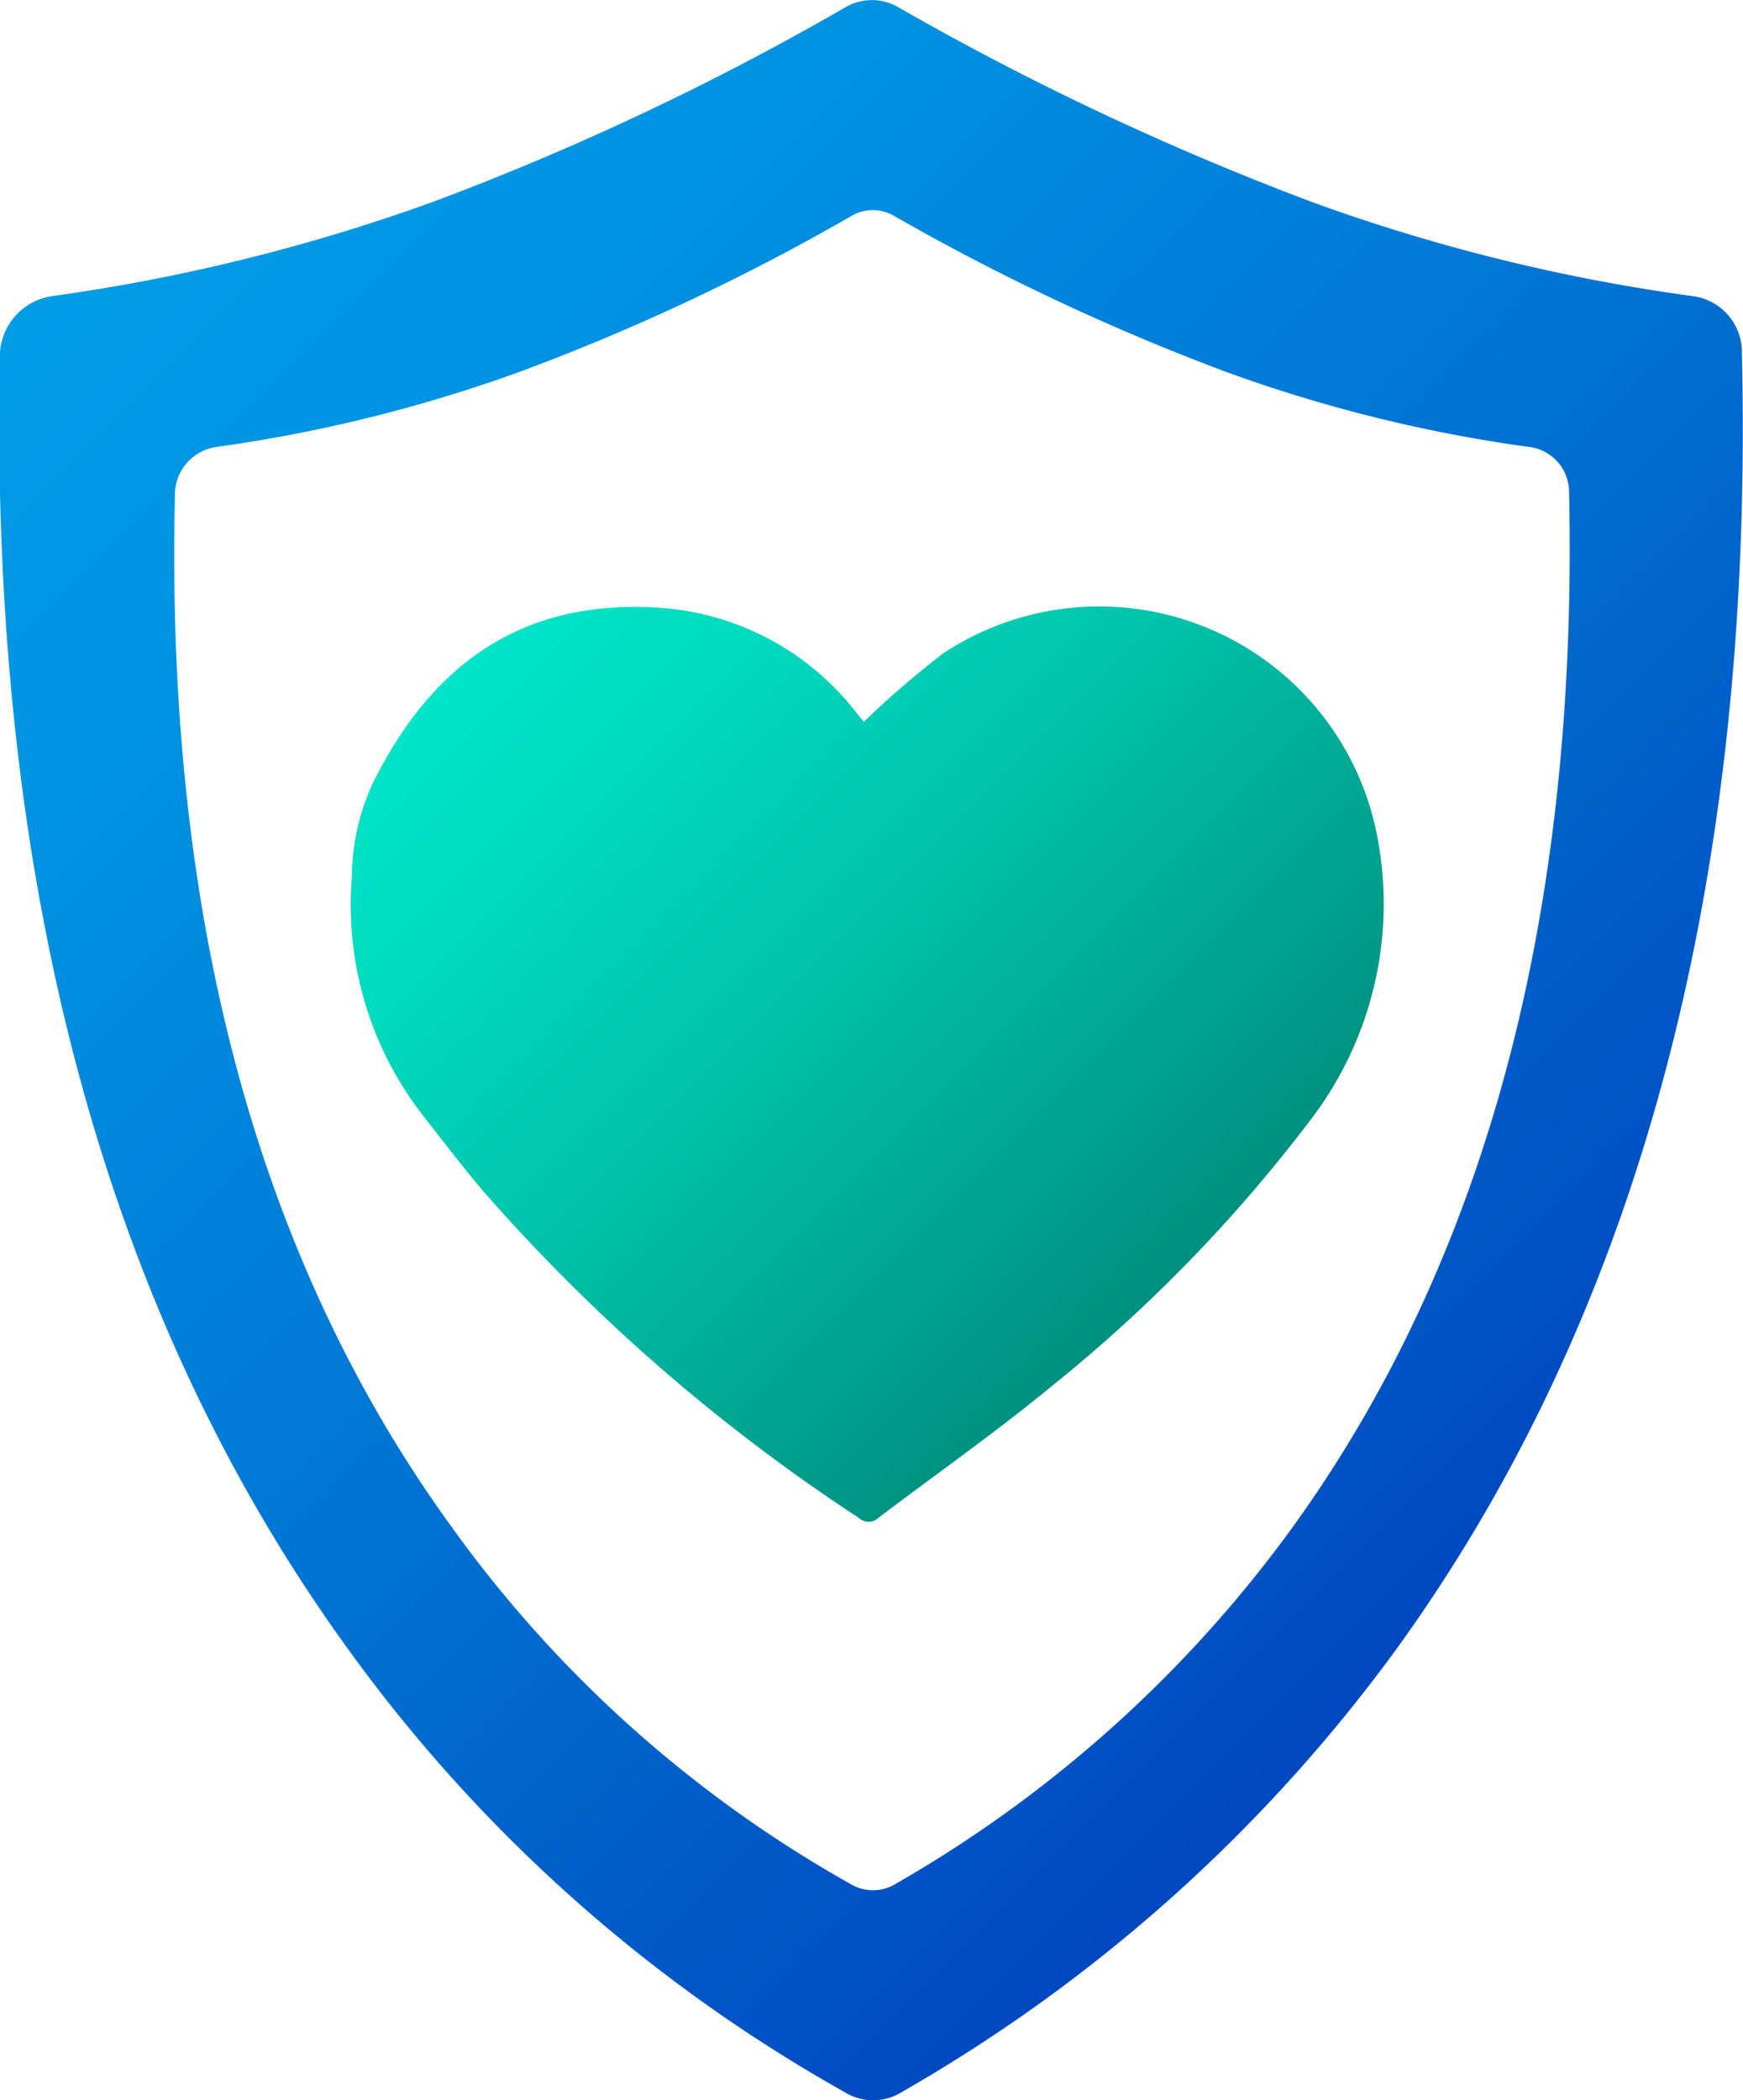
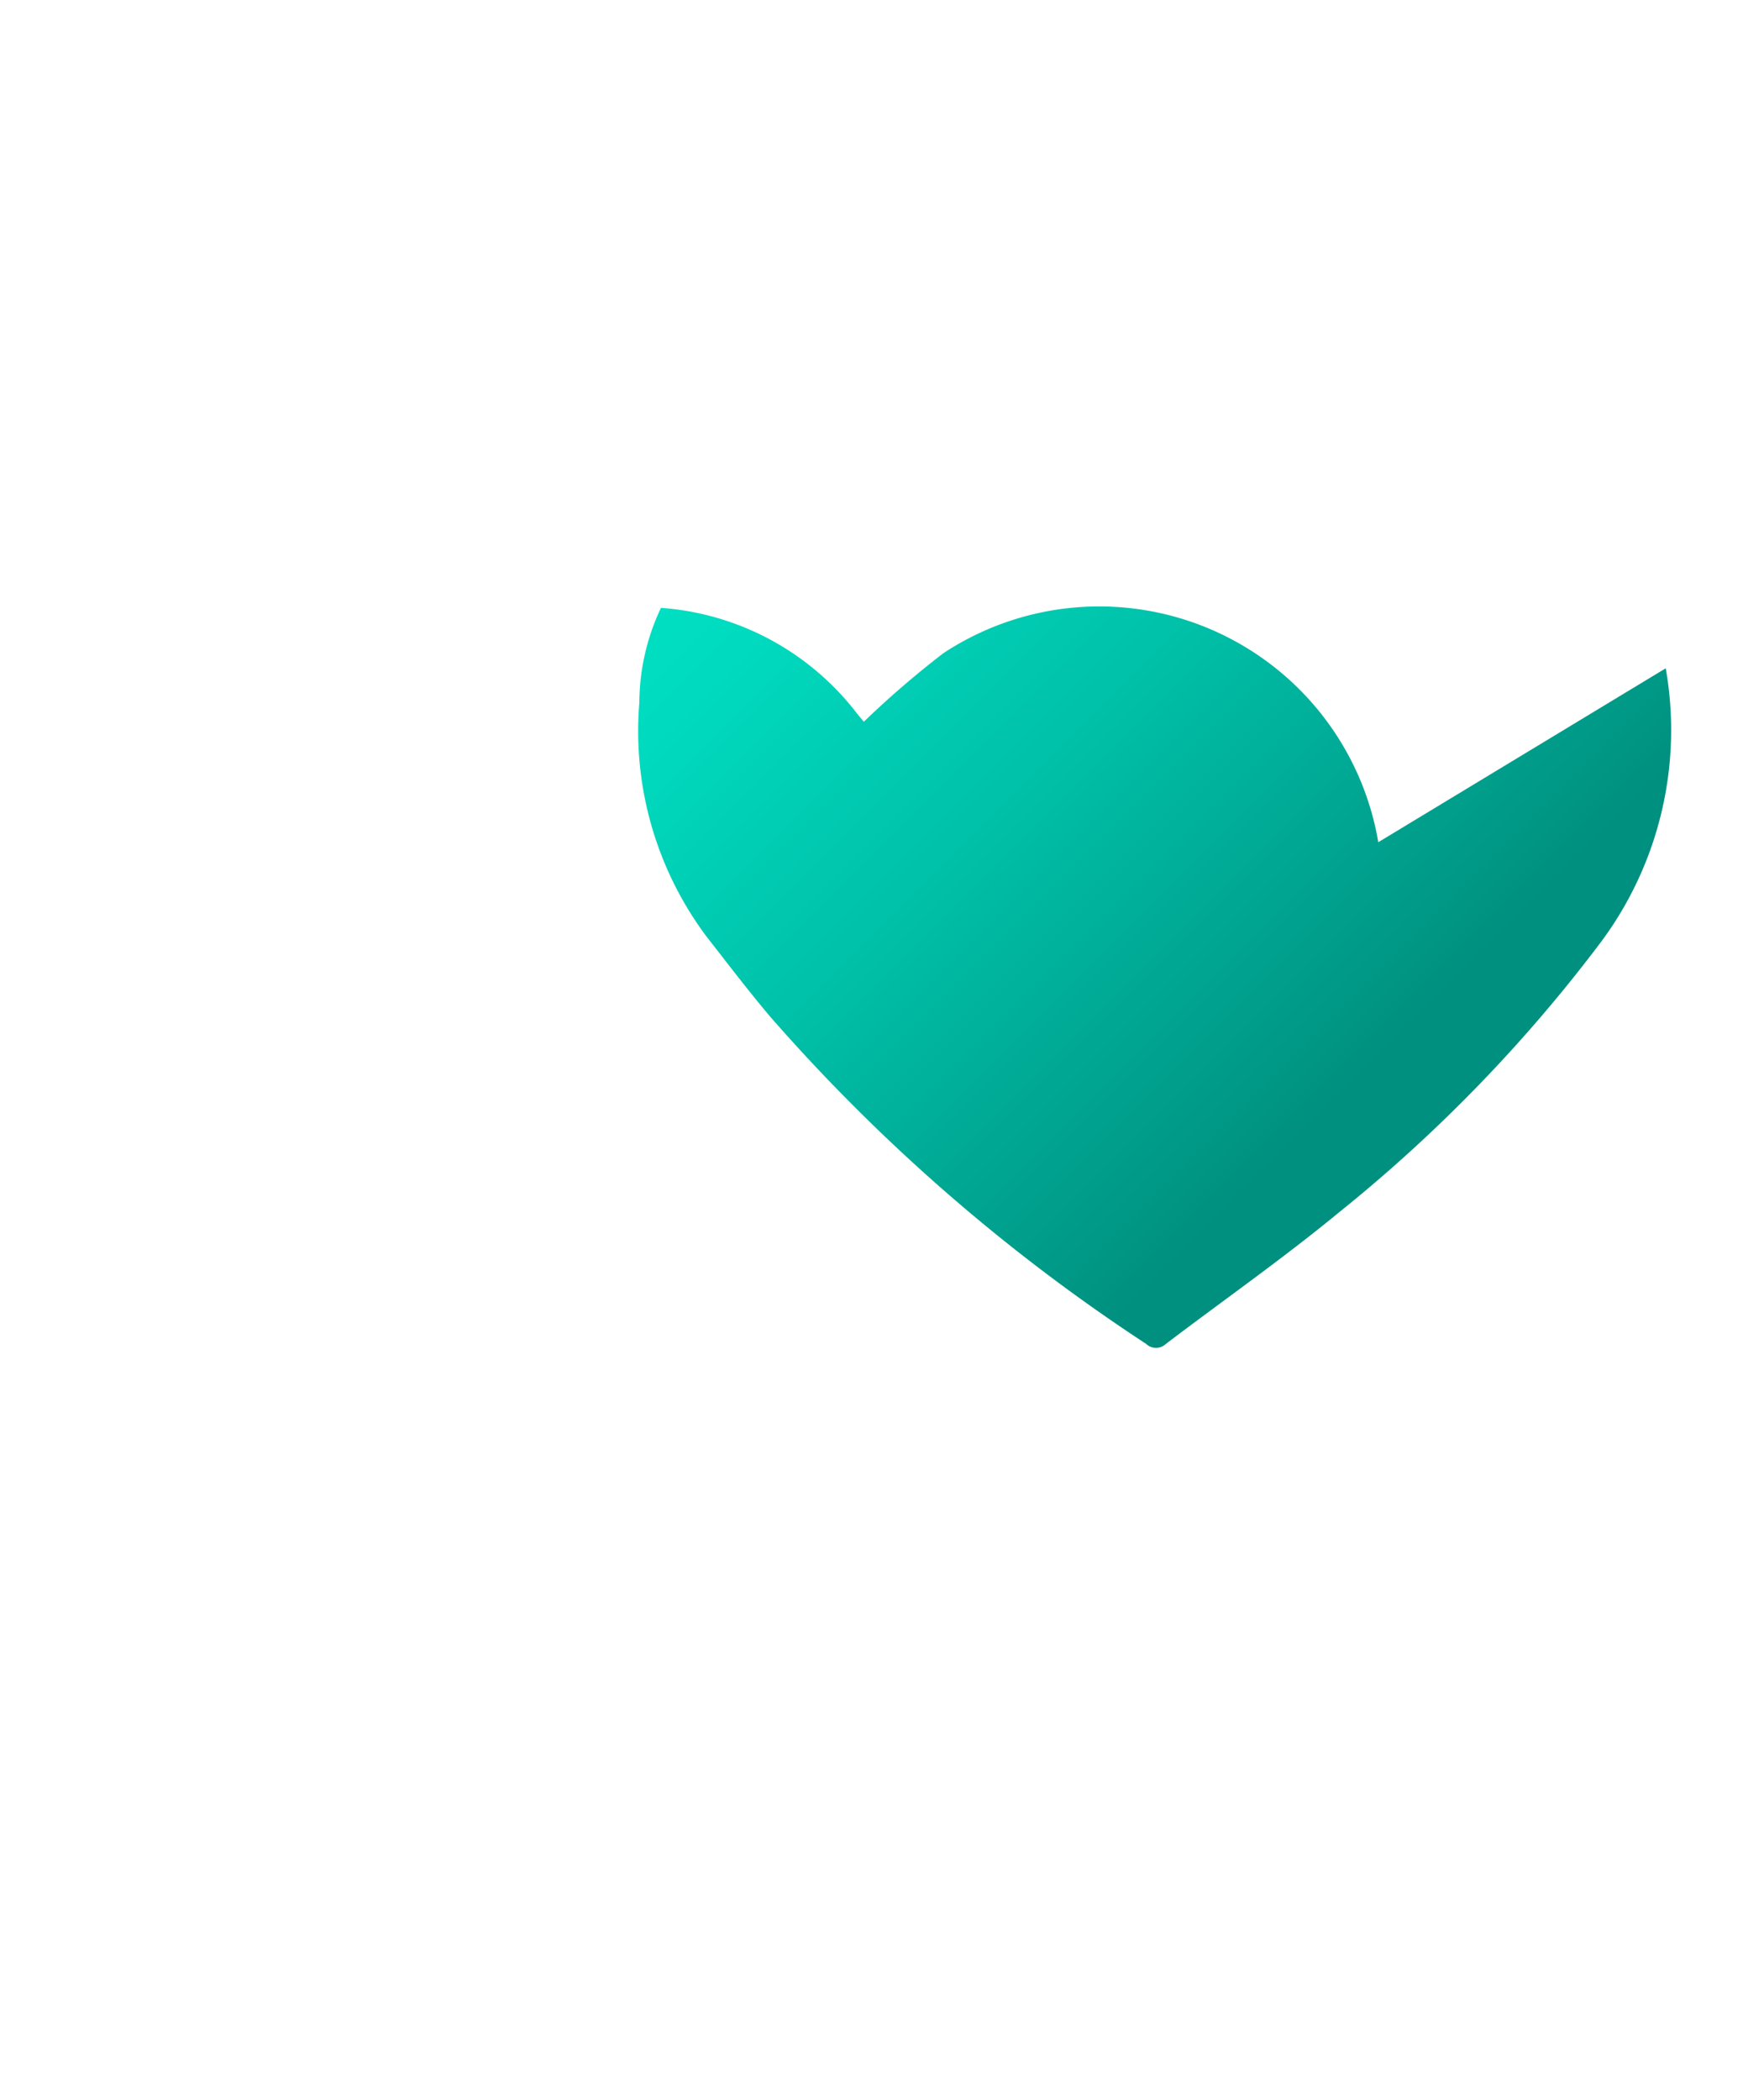
<svg xmlns="http://www.w3.org/2000/svg" viewBox="0 0 47.6 57.35">
  <linearGradient id="a" gradientUnits="userSpaceOnUse" x1="14.66" x2="32.73" y1="16.08" y2="34.15">
    <stop offset="0" stop-color="#00e4c7" />
    <stop offset=".19" stop-color="#00dbbf" />
    <stop offset=".51" stop-color="#00c1a9" />
    <stop offset=".92" stop-color="#009886" />
    <stop offset=".99" stop-color="#00907f" />
  </linearGradient>
  <linearGradient id="b" gradientUnits="userSpaceOnUse" x1="5.11" x2="42.53" y1="3.95" y2="41.37">
    <stop offset="0" stop-color="#009ce6" />
    <stop offset=".19" stop-color="#0093e2" />
    <stop offset=".51" stop-color="#0079d6" />
    <stop offset=".92" stop-color="#0050c3" />
    <stop offset=".99" stop-color="#0048bf" />
  </linearGradient>
-   <path d="m37.64 23a7.73 7.73 0 0 0 -11.88-5.16 25.75 25.75 0 0 0 -2.17 1.87l-.19-.23a7.41 7.41 0 0 0 -5.35-2.88c-4.11-.29-6.42 1.89-7.85 4.75a6.1 6.1 0 0 0 -.59 2.59 9.37 9.37 0 0 0 1.83 6.38c.57.73 1.14 1.48 1.74 2.19a50 50 0 0 0 10.27 8.94.39.39 0 0 0 .54 0c1.58-1.2 3.21-2.34 4.75-3.61a41.34 41.34 0 0 0 7.15-7.39 9.7 9.7 0 0 0 1.75-7.45z" fill="url(#a)" />
-   <path d="m47.57 9.61a1.54 1.54 0 0 0 -1.32-1.52 50.13 50.13 0 0 1 -10.44-2.58 77.82 77.82 0 0 1 -11.24-5.29 1.44 1.44 0 0 0 -1.52 0 75.06 75.06 0 0 1 -11.22 5.29 51.16 51.16 0 0 1 -10.43 2.58 1.67 1.67 0 0 0 -1.4 1.52q-.47 21.63 9.48 35.39a42.17 42.17 0 0 0 13.58 12.13 1.48 1.48 0 0 0 1.57 0 43.37 43.37 0 0 0 13.53-12.13q9.92-13.74 9.41-35.39zm-12.28 32.11a34.72 34.72 0 0 1 -10.82 9.72 1.19 1.19 0 0 1 -1.26 0 33.73 33.73 0 0 1 -10.86-9.72q-8-11-7.57-28.3a1.32 1.32 0 0 1 1.1-1.21 40.64 40.64 0 0 0 8.35-2.07 59.67 59.67 0 0 0 9-4.23 1.15 1.15 0 0 1 1.21 0 62 62 0 0 0 9 4.23 40 40 0 0 0 8.35 2.07 1.24 1.24 0 0 1 1.06 1.21q.38 17.31-7.56 28.3z" fill="url(#b)" />
+   <path d="m37.64 23a7.73 7.73 0 0 0 -11.88-5.16 25.75 25.75 0 0 0 -2.17 1.87l-.19-.23a7.41 7.41 0 0 0 -5.35-2.88a6.1 6.1 0 0 0 -.59 2.59 9.37 9.37 0 0 0 1.83 6.38c.57.73 1.14 1.48 1.74 2.19a50 50 0 0 0 10.27 8.94.39.39 0 0 0 .54 0c1.58-1.2 3.21-2.34 4.75-3.61a41.34 41.34 0 0 0 7.15-7.39 9.7 9.7 0 0 0 1.75-7.45z" fill="url(#a)" />
</svg>